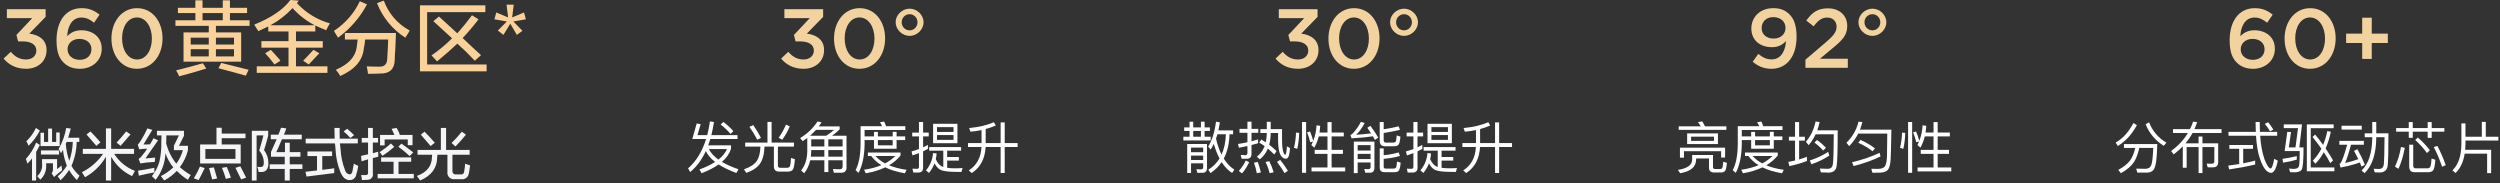
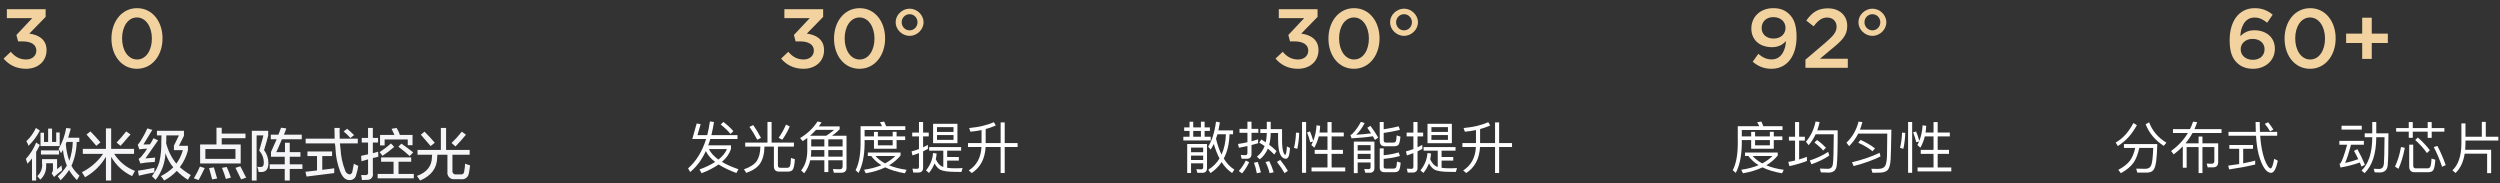
<svg xmlns="http://www.w3.org/2000/svg" width="627px" height="46px" viewBox="0 0 627 46" version="1.1">
  <rect x="0" y="0" width="627" height="46" fill="#333333" stroke="none" />
  <title>编组 3</title>
  <g id="页面-1" stroke="none" stroke-width="1" fill="none" fill-rule="evenodd">
    <g id="编组-3" transform="translate(0.903, 0)">
      <g id="360备份" transform="translate(-0, 2.048)" fill="#F2D3A0" fill-rule="nonzero">
        <path d="M5.628,15.204 C8.694,15.204 10.773,13.251 10.773,10.542 L10.773,10.5 C10.773,7.791 8.673,6.657 6.447,6.384 L10.542,2.184 L10.542,0.252 L0.819,0.252 L0.819,2.499 L7.182,2.499 L3.213,6.72 L3.633,8.337 L4.83,8.337 C6.888,8.337 8.211,9.156 8.211,10.605 L8.211,10.647 C8.211,11.991 7.098,12.873 5.67,12.873 C4.032,12.873 2.856,12.18 1.806,10.941 L-2.22044605e-15,12.642 C1.239,14.133 3.066,15.204 5.628,15.204 Z" id="路径" />
-         <path d="M19.152,15.204 C22.239,15.204 24.612,13.125 24.612,10.206 L24.612,10.164 C24.612,7.224 22.323,5.544 19.488,5.544 C17.913,5.544 16.821,6.132 15.96,7.035 C16.002,5.019 16.926,2.352 19.488,2.352 C20.79,2.352 21.651,2.835 22.68,3.654 L24.066,1.638 C22.785,0.609 21.483,0 19.572,0 C15.414,0 13.272,3.507 13.272,8.001 L13.272,8.043 C13.272,11.004 13.944,12.537 15.057,13.65 C16.044,14.637 17.346,15.204 19.152,15.204 Z M19.089,12.957 C17.262,12.957 16.044,11.823 16.044,10.332 L16.044,10.29 C16.044,8.883 17.199,7.707 19.026,7.707 C20.853,7.707 22.029,8.799 22.029,10.269 L22.029,10.311 C22.029,11.823 20.916,12.957 19.089,12.957 Z" id="形状" />
        <path d="M33.432,15.204 C37.296,15.204 39.858,11.802 39.858,7.602 L39.858,7.56 C39.858,3.36 37.317,0 33.474,0 C29.61,0 27.048,3.402 27.048,7.602 L27.048,7.644 C27.048,11.844 29.568,15.204 33.432,15.204 Z M33.474,12.873 C31.185,12.873 29.715,10.5 29.715,7.602 L29.715,7.56 C29.715,4.662 31.164,2.331 33.432,2.331 C35.7,2.331 37.191,4.704 37.191,7.602 L37.191,7.644 C37.191,10.521 35.763,12.873 33.474,12.873 Z" id="形状" />
      </g>
      <g id="30°备份-3" transform="translate(195, 2.048)" fill="#F2D3A0" fill-rule="nonzero">
        <path d="M5.628,15.204 C8.694,15.204 10.773,13.251 10.773,10.542 L10.773,10.5 C10.773,7.791 8.673,6.657 6.447,6.384 L10.542,2.184 L10.542,0.252 L0.819,0.252 L0.819,2.499 L7.182,2.499 L3.213,6.72 L3.633,8.337 L4.83,8.337 C6.888,8.337 8.211,9.156 8.211,10.605 L8.211,10.647 C8.211,11.991 7.098,12.873 5.67,12.873 C4.032,12.873 2.856,12.18 1.806,10.941 L0,12.642 C1.239,14.133 3.066,15.204 5.628,15.204 Z" id="路径" />
        <path d="M19.656,15.204 C23.52,15.204 26.082,11.802 26.082,7.602 L26.082,7.56 C26.082,3.36 23.541,0 19.698,0 C15.834,0 13.272,3.402 13.272,7.602 L13.272,7.644 C13.272,11.844 15.792,15.204 19.656,15.204 Z M19.698,12.873 C17.409,12.873 15.939,10.5 15.939,7.602 L15.939,7.56 C15.939,4.662 17.388,2.331 19.656,2.331 C21.924,2.331 23.415,4.704 23.415,7.602 L23.415,7.644 C23.415,10.521 21.987,12.873 19.698,12.873 Z" id="形状" />
        <path d="M32.235,6.951 C34.062,6.951 35.721,5.397 35.721,3.549 L35.721,3.507 C35.721,1.68 34.062,0.126 32.235,0.126 C30.387,0.126 28.728,1.68 28.728,3.507 L28.728,3.549 C28.728,5.397 30.387,6.951 32.235,6.951 Z M32.235,5.565 C31.08,5.565 30.24,4.62 30.24,3.549 L30.24,3.507 C30.24,2.457 31.08,1.512 32.235,1.512 C33.369,1.512 34.209,2.457 34.209,3.507 L34.209,3.549 C34.209,4.62 33.369,5.565 32.235,5.565 Z" id="形状" />
      </g>
      <g id="发光角度提升备份-2" transform="translate(171.671, 30.464)" fill="#FFFFFF" fill-rule="nonzero">
        <path d="M1.05,4.396 L4.522,4.396 C3.542,7.518 2.044,9.968 0,11.76 L0.518,12.684 C2.114,11.382 3.43,9.632 4.452,7.42 C4.914,8.4 5.684,9.31 6.776,10.15 C5.726,10.836 4.424,11.466 2.856,12.04 L3.388,12.978 C5.082,12.32 6.51,11.592 7.658,10.78 C8.834,11.55 10.318,12.264 12.11,12.922 L12.628,11.984 C11.004,11.424 9.618,10.808 8.484,10.136 C9.632,9.156 10.388,8.064 10.766,6.86 L10.766,5.992 L5.04,5.992 C5.236,5.488 5.404,4.956 5.572,4.396 L12.39,4.396 L12.39,3.43 L5.838,3.43 C6.09,2.394 6.314,1.302 6.496,0.126 L5.474,0 C5.306,1.204 5.082,2.338 4.802,3.43 L2.352,3.43 L3.15,0.672 L2.156,0.504 L1.05,4.396 Z M5.208,6.916 L9.744,6.916 C9.352,7.868 8.638,8.75 7.602,9.562 C6.482,8.75 5.684,7.868 5.208,6.916 Z M8.848,0.112 L8.176,0.77 C9.226,1.61 10.052,2.394 10.64,3.136 L11.354,2.422 C10.682,1.652 9.856,0.882 8.848,0.112 Z" id="形状" />
        <path d="M19.908,0.112 L19.908,5.306 L14.322,5.306 L14.322,6.3 L18.13,6.3 L18.13,6.398 C18.102,7.84 17.794,9.016 17.234,9.912 C16.618,10.78 15.554,11.466 14.014,11.998 L14.588,12.894 C16.17,12.348 17.318,11.592 18.018,10.612 C18.732,9.548 19.11,8.148 19.152,6.398 L19.152,6.3 L21.518,6.3 L21.518,11.2 C21.518,12.11 21.938,12.572 22.806,12.572 L24.99,12.572 C25.55,12.572 25.956,12.432 26.208,12.152 C26.488,11.844 26.684,10.948 26.782,9.464 L25.816,9.156 C25.76,10.36 25.648,11.074 25.48,11.326 C25.34,11.522 25.116,11.62 24.808,11.62 L23.114,11.62 C22.722,11.62 22.526,11.41 22.526,10.99 L22.526,6.3 L26.544,6.3 L26.544,5.306 L20.944,5.306 L20.944,0.112 L19.908,0.112 Z M24.556,0.784 C24.094,1.876 23.478,2.996 22.708,4.116 L23.618,4.578 C24.388,3.5 25.018,2.38 25.494,1.232 L24.556,0.784 Z M16.338,0.91 L15.386,1.358 C16.072,2.31 16.73,3.374 17.346,4.578 L18.284,4.116 C17.668,2.954 17.024,1.89 16.338,0.91 Z" id="形状" />
        <path d="M30.884,7.168 L34.174,7.168 L34.174,8.834 L30.786,8.834 C30.842,8.386 30.87,7.91 30.884,7.406 L30.884,7.168 Z M30.632,9.73 L34.174,9.73 L34.174,12.684 L35.168,12.684 L35.168,9.73 L38.752,9.73 L38.752,11.27 C38.752,11.746 38.514,11.984 38.066,11.984 C37.534,11.984 36.946,11.956 36.316,11.928 L36.568,12.866 L38.36,12.866 C39.27,12.866 39.732,12.446 39.732,11.62 L39.732,3.57 L36.12,3.57 C36.75,3.122 37.38,2.59 38.01,1.974 L38.01,1.232 L32.788,1.232 C33.012,0.91 33.25,0.574 33.474,0.224 L32.466,0 C31.346,1.708 29.89,3.094 28.098,4.158 L28.742,4.928 C29.134,4.676 29.512,4.424 29.89,4.144 L29.89,7.476 C29.862,9.422 29.358,11.032 28.35,12.292 L29.12,12.992 C29.848,12.082 30.352,10.99 30.632,9.73 Z M38.752,8.834 L35.168,8.834 L35.168,7.168 L38.752,7.168 L38.752,8.834 Z M38.752,6.272 L35.168,6.272 L35.168,4.48 L38.752,4.48 L38.752,6.272 Z M30.59,3.57 C31.108,3.122 31.598,2.646 32.074,2.114 L36.624,2.114 C35.966,2.674 35.308,3.15 34.65,3.57 L30.59,3.57 Z M34.174,4.48 L34.174,6.272 L30.884,6.272 L30.884,4.48 L34.174,4.48 Z" id="形状" />
        <path d="M45.08,7.798 L45.08,8.666 L45.934,8.666 C46.578,9.548 47.432,10.318 48.468,10.962 C47.208,11.494 45.752,11.872 44.128,12.11 L44.562,12.992 C46.41,12.684 48.048,12.18 49.462,11.508 C50.792,12.18 52.43,12.67 54.362,12.992 L54.796,12.124 C53.13,11.9 51.674,11.522 50.414,10.99 C51.548,10.318 52.5,9.492 53.284,8.54 L53.284,7.798 L45.08,7.798 Z M46.998,8.666 L51.968,8.666 C51.24,9.38 50.386,9.996 49.406,10.514 C48.44,10.01 47.642,9.394 46.998,8.666 Z M44.268,4.662 L46.62,4.662 L46.62,6.846 L52.29,6.846 L52.29,4.662 L54.446,4.662 L54.446,3.738 L52.29,3.738 L52.29,2.59 L51.31,2.59 L51.31,3.738 L47.6,3.738 L47.6,2.604 L46.62,2.604 L46.62,3.738 L44.268,3.738 L44.268,2.142 L54.474,2.142 L54.474,1.19 L49.672,1.19 C49.518,0.77 49.35,0.378 49.182,0.028 L48.118,0.196 C48.314,0.504 48.482,0.826 48.65,1.19 L43.26,1.19 L43.26,5.754 C43.232,8.512 42.812,10.668 42,12.222 L42.756,12.894 C43.708,11.102 44.212,8.722 44.268,5.754 L44.268,4.662 Z M47.6,4.662 L51.31,4.662 L51.31,5.992 L47.6,5.992 L47.6,4.662 Z" id="形状" />
        <path d="M57.736,12.81 C58.534,12.81 58.94,12.404 58.94,11.62 L58.94,7.49 C59.346,7.294 59.752,7.098 60.144,6.888 L60.144,5.866 C59.752,6.09 59.346,6.286 58.94,6.482 L58.94,3.752 L60.354,3.752 L60.354,2.786 L58.94,2.786 L58.94,0.14 L57.904,0.14 L57.904,2.786 L56.21,2.786 L56.21,3.752 L57.904,3.752 L57.904,6.916 C57.288,7.154 56.672,7.35 56.042,7.504 L56.28,8.512 C56.826,8.344 57.372,8.148 57.904,7.938 L57.904,11.354 C57.904,11.704 57.722,11.886 57.386,11.886 C57.022,11.886 56.658,11.858 56.266,11.83 L56.476,12.81 L57.736,12.81 Z M61.446,0.588 L61.446,5.446 L67.55,5.446 L67.55,0.588 L61.446,0.588 Z M66.57,4.62 L62.426,4.62 L62.426,3.416 L66.57,3.416 L66.57,4.62 Z M62.426,2.632 L62.426,1.414 L66.57,1.414 L66.57,2.632 L62.426,2.632 Z M60.466,6.426 L60.466,7.322 L64.008,7.322 L64.008,11.41 C63.882,11.368 63.77,11.326 63.672,11.284 C63.084,11.018 62.566,10.416 62.118,9.478 C62.23,9.002 62.3,8.526 62.328,8.022 L61.432,7.924 C61.32,9.52 60.732,10.976 59.668,12.264 L60.41,12.908 C61.012,12.18 61.474,11.382 61.81,10.514 C62.23,11.298 62.72,11.83 63.252,12.11 C63.924,12.446 65.184,12.628 67.032,12.642 C67.48,12.642 67.998,12.656 68.558,12.656 L68.838,11.676 C68.32,11.718 67.69,11.746 66.962,11.746 C66.192,11.746 65.534,11.704 64.974,11.62 L64.974,9.814 L67.9,9.814 L67.9,8.904 L64.974,8.904 L64.974,7.322 L68.474,7.322 L68.474,6.426 L60.466,6.426 Z" id="形状" />
        <path d="M76.692,0.182 C75.026,0.924 72.954,1.414 70.49,1.652 L70.812,2.562 C71.764,2.478 72.702,2.352 73.598,2.156 L73.598,5.418 L70.196,5.418 L70.196,6.398 L73.584,6.398 C73.444,9.058 72.38,11.018 70.392,12.278 L71.148,12.936 C73.304,11.536 74.452,9.366 74.62,6.398 L78.386,6.398 L78.386,12.922 L79.408,12.922 L79.408,6.398 L82.642,6.398 L82.642,5.418 L79.408,5.418 L79.408,0.238 L78.386,0.238 L78.386,5.418 L74.634,5.418 L74.634,1.904 C75.502,1.666 76.356,1.372 77.168,1.008 L76.692,0.182 Z" id="路径" />
      </g>
      <g id="60+备份-2" transform="translate(558.294, 2.048)" fill="#F2D3A0" fill-rule="nonzero">
        <path d="M5.88,15.204 C8.967,15.204 11.34,13.125 11.34,10.206 L11.34,10.164 C11.34,7.224 9.051,5.544 6.216,5.544 C4.641,5.544 3.549,6.132 2.688,7.035 C2.73,5.019 3.654,2.352 6.216,2.352 C7.518,2.352 8.379,2.835 9.408,3.654 L10.794,1.638 C9.513,0.609 8.211,0 6.3,0 C2.142,0 -1.13686838e-13,3.507 -1.13686838e-13,8.001 L-1.13686838e-13,8.043 C-1.13686838e-13,11.004 0.672,12.537 1.785,13.65 C2.772,14.637 4.074,15.204 5.88,15.204 Z M5.817,12.957 C3.99,12.957 2.772,11.823 2.772,10.332 L2.772,10.29 C2.772,8.883 3.927,7.707 5.754,7.707 C7.581,7.707 8.757,8.799 8.757,10.269 L8.757,10.311 C8.757,11.823 7.644,12.957 5.817,12.957 Z" id="形状" />
        <path d="M20.16,15.204 C24.024,15.204 26.586,11.802 26.586,7.602 L26.586,7.56 C26.586,3.36 24.045,0 20.202,0 C16.338,0 13.776,3.402 13.776,7.602 L13.776,7.644 C13.776,11.844 16.296,15.204 20.16,15.204 Z M20.202,12.873 C17.913,12.873 16.443,10.5 16.443,7.602 L16.443,7.56 C16.443,4.662 17.892,2.331 20.16,2.331 C22.428,2.331 23.919,4.704 23.919,7.602 L23.919,7.644 C23.919,10.521 22.491,12.873 20.202,12.873 Z" id="形状" />
        <polygon id="路径" points="33.243 12.726 35.637 12.726 35.637 8.736 39.669 8.736 39.669 6.384 35.637 6.384 35.637 2.394 33.243 2.394 33.243 6.384 29.211 6.384 29.211 8.736 33.243 8.736" />
      </g>
      <g id="分布式驱动芯片备份-2" transform="translate(529.713, 30.506)" fill="#FFFFFF" fill-rule="nonzero">
        <path d="M4.438,0.35 C3.878,1.414 3.262,2.324 2.59,3.108 C1.82,3.99 0.952,4.704 0,5.25 L0.546,6.132 C1.708,5.348 2.646,4.55 3.346,3.738 C4.004,2.996 4.662,2.044 5.32,0.882 L4.438,0.35 Z M4.9,6.594 C4.606,7.91 4.172,8.974 3.584,9.786 C2.926,10.626 1.946,11.396 0.658,12.096 L1.302,12.936 C2.73,12.138 3.808,11.242 4.522,10.234 C5.124,9.338 5.586,8.12 5.922,6.594 L9.408,6.594 C9.338,8.778 9.184,10.192 8.932,10.864 C8.694,11.508 8.204,11.83 7.448,11.83 C6.72,11.83 5.95,11.816 5.138,11.788 L5.418,12.782 L7.966,12.782 C8.666,12.74 9.17,12.516 9.478,12.11 C9.8,11.69 10.024,10.934 10.164,9.87 C10.304,8.792 10.388,7.378 10.43,5.628 L2.072,5.628 L2.072,6.594 L4.9,6.594 Z M8.386,0.168 L7.518,0.658 C8.372,2.87 9.884,4.676 12.054,6.076 L12.726,5.278 C10.64,4.032 9.198,2.324 8.386,0.168 Z" id="形状" />
        <path d="M20.79,3.738 L20.79,5.446 L17.5,5.446 C18.172,4.648 18.76,3.78 19.264,2.856 L26.544,2.856 L26.544,1.876 L19.754,1.876 C20.006,1.33 20.23,0.742 20.426,0.126 L19.404,2.84217094e-14 C19.194,0.644 18.942,1.26 18.634,1.876 L14.364,1.876 L14.364,2.856 L18.102,2.856 C17.08,4.564 15.68,6.062 13.902,7.378 L14.546,8.218 C15.372,7.588 16.128,6.916 16.828,6.202 L16.828,11.564 L17.794,11.564 L17.794,6.384 L20.79,6.384 L20.79,12.894 L21.756,12.894 L21.756,6.384 L24.738,6.384 L24.738,9.94 C24.738,10.346 24.514,10.556 24.066,10.556 L22.82,10.528 L23.072,11.466 L24.388,11.466 C25.256,11.466 25.704,11.018 25.704,10.15 L25.704,5.446 L21.756,5.446 L21.756,3.738 L20.79,3.738 Z" id="路径" />
        <path d="M28.294,2.562 L28.294,3.542 L35.196,3.542 C35.308,5.306 35.518,6.846 35.84,8.176 C36.68,11.228 37.716,12.796 38.962,12.852 C39.676,12.838 40.25,11.816 40.67,9.8 L39.76,9.324 C39.466,10.892 39.172,11.69 38.892,11.732 C38.43,11.732 37.898,10.948 37.31,9.408 C36.764,7.84 36.4,5.894 36.232,3.542 L40.502,3.542 L40.502,2.562 L36.176,2.562 C36.134,1.778 36.12,0.952 36.12,0.084 L35.084,0.084 C35.084,0.938 35.098,1.764 35.14,2.562 L28.294,2.562 Z M28.504,5.866 L28.504,6.818 L30.968,6.818 L30.968,10.64 C30.072,10.78 29.148,10.92 28.224,11.032 L28.462,11.984 C30.786,11.648 32.97,11.242 34.986,10.752 L34.986,9.772 C34.006,10.024 33.012,10.262 31.976,10.458 L31.976,6.818 L34.44,6.818 L34.44,5.866 L28.504,5.866 Z M38.234,0.154 L37.394,0.56 C37.87,1.106 38.304,1.722 38.71,2.422 L39.55,2.002 C39.13,1.33 38.696,0.714 38.234,0.154 Z" id="形状" />
-         <path d="M48.916,11.494 L48.916,1.652 L54.67,1.652 L54.67,0.7 L47.936,0.7 L47.936,12.446 L54.852,12.446 L54.852,11.494 L48.916,11.494 Z M50.022,3.234 L49.364,3.85 C50.176,4.844 50.918,5.824 51.59,6.776 C51.002,7.91 50.288,8.918 49.448,9.786 L50.078,10.556 C50.89,9.744 51.59,8.778 52.192,7.658 C52.808,8.582 53.34,9.506 53.816,10.402 L54.516,9.702 C53.956,8.722 53.326,7.728 52.64,6.72 C53.2,5.488 53.634,4.102 53.956,2.534 L53.074,2.366 C52.822,3.598 52.472,4.76 52.024,5.838 C51.408,4.97 50.736,4.102 50.022,3.234 Z M45.724,1.624 L45.094,6.454 L43.414,6.454 L43.974,2.618 L43.036,2.562 L42.378,7.378 L46.158,7.378 C46.158,9.492 46.088,10.766 45.948,11.214 C45.794,11.634 45.346,11.858 44.618,11.858 C44.394,11.858 44.016,11.83 43.47,11.774 L43.736,12.67 C44.114,12.698 44.478,12.712 44.828,12.712 C45.78,12.712 46.396,12.46 46.676,11.984 C46.956,11.494 47.11,9.646 47.11,6.454 L46.06,6.454 L46.732,0.7 L42.154,0.7 L42.154,1.624 L45.724,1.624 Z M45.416,8.624 C44.394,8.918 43.204,9.156 41.846,9.324 L41.972,10.29 C43.26,10.094 44.408,9.842 45.416,9.534 L45.416,8.624 Z" id="形状" />
        <path d="M56.644,1.036 L56.644,2.002 L61.712,2.002 L61.712,1.036 L56.644,1.036 Z M56.098,4.816 L56.098,5.796 L58.044,5.796 C57.344,8.344 56.784,9.898 56.364,10.472 C56.308,10.5 56.238,10.528 56.14,10.556 L56.378,11.508 C58.114,11.2 59.738,10.78 61.222,10.248 C61.362,10.57 61.502,10.906 61.642,11.27 L62.51,10.822 C61.922,9.408 61.292,8.106 60.62,6.902 L59.766,7.322 C60.13,7.966 60.48,8.652 60.844,9.408 C59.752,9.814 58.646,10.136 57.54,10.36 C57.96,9.436 58.45,7.924 59.01,5.796 L62.244,5.796 L62.244,4.816 L56.098,4.816 Z M64.344,0.098 L64.344,2.926 L62.454,2.926 L62.454,3.906 L64.344,3.906 L64.344,4.074 C64.316,7.84 63.42,10.57 61.67,12.264 L62.426,12.922 C64.33,11.06 65.31,8.106 65.352,4.074 L65.352,3.906 L67.424,3.906 C67.396,7.672 67.34,9.926 67.256,10.668 C67.144,11.466 66.738,11.872 66.052,11.872 C65.674,11.872 65.226,11.844 64.722,11.816 L64.946,12.712 C65.534,12.74 65.94,12.754 66.178,12.754 C67.382,12.754 68.068,12.18 68.208,11.046 C68.334,10.01 68.404,7.308 68.404,2.926 L65.352,2.926 L65.352,0.098 L64.344,0.098 Z" id="形状" />
        <path d="M75.782,3.976 L75.124,4.606 C76.384,5.768 77.364,6.86 78.064,7.882 L78.792,7.168 C77.98,6.104 76.986,5.04 75.782,3.976 Z M78.344,12.684 C78.904,12.684 79.31,12.544 79.562,12.278 C79.87,11.956 80.066,11.046 80.164,9.562 L79.212,9.254 C79.156,10.444 79.03,11.158 78.848,11.41 C78.708,11.606 78.484,11.718 78.148,11.718 L75.25,11.718 C74.83,11.718 74.62,11.48 74.62,11.032 L74.62,5.782 L73.612,5.782 L73.612,11.242 C73.612,12.194 74.046,12.684 74.928,12.684 L78.344,12.684 Z M80.682,6.09 L79.772,6.384 C80.528,7.812 81.228,9.464 81.858,11.312 L82.768,10.906 C82.18,9.198 81.48,7.602 80.682,6.09 Z M71.554,6.356 C71.246,8.148 70.742,9.8 70.056,11.284 L70.924,11.83 C71.596,10.346 72.128,8.596 72.506,6.566 L71.554,6.356 Z M73.5,0.112 L73.5,1.61 L70.336,1.61 L70.336,2.52 L73.5,2.52 L73.5,4.06 L74.508,4.06 L74.508,2.52 L78.246,2.52 L78.246,4.074 L79.254,4.074 L79.254,2.52 L82.432,2.52 L82.432,1.61 L79.254,1.61 L79.254,0.112 L78.246,0.112 L78.246,1.61 L74.508,1.61 L74.508,0.112 L73.5,0.112 Z" id="形状" />
        <path d="M87.724,4.746 L95.97,4.746 L95.97,3.78 L92.82,3.78 L92.82,0.056 L91.826,0.056 L91.826,3.78 L87.724,3.78 L87.724,0.448 L86.702,0.448 L86.702,5.586 C86.674,8.61 85.932,10.822 84.462,12.208 L85.232,12.88 C86.422,11.76 87.192,10.136 87.528,8.036 L93.156,8.036 L93.156,12.922 L94.164,12.922 L94.164,7.056 L87.654,7.056 C87.682,6.594 87.71,6.104 87.724,5.586 L87.724,4.746 Z" id="路径" />
      </g>
      <g id="30°备份-4" transform="translate(319, 2.048)" fill="#F2D3A0" fill-rule="nonzero">
        <path d="M5.628,15.204 C8.694,15.204 10.773,13.251 10.773,10.542 L10.773,10.5 C10.773,7.791 8.673,6.657 6.447,6.384 L10.542,2.184 L10.542,0.252 L0.819,0.252 L0.819,2.499 L7.182,2.499 L3.213,6.72 L3.633,8.337 L4.83,8.337 C6.888,8.337 8.211,9.156 8.211,10.605 L8.211,10.647 C8.211,11.991 7.098,12.873 5.67,12.873 C4.032,12.873 2.856,12.18 1.806,10.941 L0,12.642 C1.239,14.133 3.066,15.204 5.628,15.204 Z" id="路径" />
        <path d="M19.656,15.204 C23.52,15.204 26.082,11.802 26.082,7.602 L26.082,7.56 C26.082,3.36 23.541,0 19.698,0 C15.834,0 13.272,3.402 13.272,7.602 L13.272,7.644 C13.272,11.844 15.792,15.204 19.656,15.204 Z M19.698,12.873 C17.409,12.873 15.939,10.5 15.939,7.602 L15.939,7.56 C15.939,4.662 17.388,2.331 19.656,2.331 C21.924,2.331 23.415,4.704 23.415,7.602 L23.415,7.644 C23.415,10.521 21.987,12.873 19.698,12.873 Z" id="形状" />
        <path d="M32.235,6.951 C34.062,6.951 35.721,5.397 35.721,3.549 L35.721,3.507 C35.721,1.68 34.062,0.126 32.235,0.126 C30.387,0.126 28.728,1.68 28.728,3.507 L28.728,3.549 C28.728,5.397 30.387,6.951 32.235,6.951 Z M32.235,5.565 C31.08,5.565 30.24,4.62 30.24,3.549 L30.24,3.507 C30.24,2.457 31.08,1.512 32.235,1.512 C33.369,1.512 34.209,2.457 34.209,3.507 L34.209,3.549 C34.209,4.62 33.369,5.565 32.235,5.565 Z" id="形状" />
      </g>
      <g id="散热性能提升备份-2" transform="translate(295.881, 30.506)" fill="#FFFFFF" fill-rule="nonzero">
        <path d="M8.554,3.164 L10.668,3.164 C10.612,5.124 10.248,6.818 9.576,8.274 C9.016,7.14 8.554,5.81 8.19,4.27 C8.316,3.92 8.442,3.556 8.554,3.164 Z M9.072,9.24 C8.372,10.388 7.434,11.326 6.258,12.054 L6.804,12.908 C7.938,12.152 8.876,11.242 9.604,10.15 C10.332,11.298 11.2,12.208 12.222,12.88 L12.796,12.04 C11.76,11.396 10.878,10.458 10.136,9.254 C11.032,7.588 11.508,5.558 11.578,3.164 L12.474,3.164 L12.474,2.198 L8.792,2.198 C8.932,1.568 9.058,0.896 9.17,0.182 L8.19,0.014 C7.854,2.632 7.196,4.718 6.23,6.258 L6.832,7.014 C7.112,6.594 7.392,6.118 7.644,5.6 C8.036,6.958 8.512,8.176 9.072,9.24 Z M0.21,1.442 L0.21,2.338 L1.554,2.338 L1.554,3.794 L0,3.794 L0,4.718 L6.86,4.718 L6.86,3.794 L5.334,3.794 L5.334,2.338 L6.664,2.338 L6.664,1.442 L5.334,1.442 L5.334,0.014 L4.41,0.014 L4.41,1.442 L2.478,1.442 L2.478,0.028 L1.554,0.028 L1.554,1.442 L0.21,1.442 Z M2.478,3.794 L2.478,2.338 L4.41,2.338 L4.41,3.794 L2.478,3.794 Z M1.932,8.512 L4.97,8.512 L4.97,9.618 L1.932,9.618 L1.932,8.512 Z M4.97,7.658 L1.932,7.658 L1.932,6.51 L4.97,6.51 L4.97,7.658 Z M1.932,10.458 L4.97,10.458 L4.97,11.438 C4.97,11.788 4.802,11.97 4.466,11.97 L3.262,11.928 L3.514,12.838 L4.76,12.838 C5.544,12.838 5.936,12.432 5.936,11.648 L5.936,5.614 L0.966,5.614 L0.966,12.88 L1.932,12.88 L1.932,10.458 Z" id="形状" />
        <path d="M25.718,9.31 C25.942,9.31 26.138,9.17 26.306,8.918 C26.53,8.582 26.67,7.812 26.74,6.608 L25.97,6.216 C25.942,6.916 25.886,7.448 25.802,7.812 C25.718,8.148 25.62,8.316 25.522,8.316 C25.41,8.316 25.298,8.176 25.186,7.91 C24.892,7.28 24.752,6.174 24.752,4.578 L24.752,1.876 L21.91,1.876 L21.91,0.042 L20.93,0.042 L20.93,1.876 L19.306,1.876 L19.306,2.856 L20.93,2.856 C20.916,3.682 20.832,4.452 20.664,5.18 C20.3,4.928 19.936,4.704 19.558,4.48 L19.026,5.264 C19.474,5.516 19.936,5.81 20.384,6.132 C19.964,7.224 19.32,8.12 18.438,8.792 L19.18,9.45 C20.062,8.75 20.734,7.854 21.196,6.762 C21.728,7.21 22.274,7.7 22.806,8.246 L23.366,7.392 C22.778,6.804 22.176,6.272 21.532,5.796 C21.77,4.928 21.896,3.948 21.91,2.856 L23.758,2.856 L23.758,4.578 C23.758,6.608 24.038,7.98 24.598,8.708 C24.906,9.1 25.284,9.296 25.718,9.31 Z M14.084,1.82 L14.084,2.8 L16.072,2.8 L16.072,5.166 C15.302,5.334 14.518,5.488 13.706,5.6 L13.944,6.552 C14.658,6.412 15.372,6.272 16.072,6.118 L16.072,7.84 C16.072,8.218 15.904,8.414 15.568,8.414 C15.19,8.414 14.798,8.386 14.392,8.344 L14.616,9.31 L15.918,9.31 C16.702,9.31 17.094,8.904 17.094,8.092 L17.094,5.866 C17.654,5.726 18.2,5.586 18.746,5.418 L18.746,4.438 C18.214,4.606 17.654,4.774 17.094,4.928 L17.094,2.8 L18.802,2.8 L18.802,1.82 L17.094,1.82 L17.094,0 L16.072,0 L16.072,1.82 L14.084,1.82 Z M15.666,9.758 C15.162,10.766 14.574,11.648 13.902,12.376 L14.728,12.978 C15.4,12.194 16.002,11.256 16.506,10.164 L15.666,9.758 Z M18.662,10.108 L17.71,10.304 C18.004,11.06 18.242,11.942 18.424,12.95 L19.446,12.726 C19.222,11.788 18.956,10.92 18.662,10.108 Z M21.56,9.912 L20.608,10.122 C21.028,10.934 21.364,11.858 21.644,12.922 L22.652,12.698 C22.344,11.69 21.98,10.766 21.56,9.912 Z M24.29,9.59 L23.478,10.108 C24.276,11.13 24.906,12.068 25.382,12.922 L26.208,12.334 C25.76,11.55 25.13,10.64 24.29,9.59 Z" id="形状" />
        <path d="M28.252,2.758 C28.21,4.102 28.042,5.376 27.748,6.58 L28.574,6.818 C28.854,5.558 29.022,4.214 29.05,2.814 L28.252,2.758 Z M31.766,2.464 L31.024,2.702 C31.346,3.486 31.612,4.312 31.822,5.166 L32.522,4.984 C32.396,5.264 32.256,5.558 32.102,5.866 L32.844,6.538 C33.334,5.67 33.712,4.718 33.964,3.696 L36.148,3.696 L36.148,7.084 L32.942,7.084 L32.942,8.078 L36.148,8.078 L36.148,11.494 L32.144,11.494 L32.144,12.474 L40.6,12.474 L40.6,11.494 L37.184,11.494 L37.184,8.078 L40.026,8.078 L40.026,7.084 L37.184,7.084 L37.184,3.696 L40.236,3.696 L40.236,2.73 L37.184,2.73 L37.184,0.112 L36.148,0.112 L36.148,2.73 L34.146,2.73 C34.23,2.198 34.286,1.638 34.314,1.05 L33.404,0.924 C33.334,2.31 33.054,3.612 32.578,4.83 C32.34,3.934 32.074,3.15 31.766,2.464 Z M29.764,0.098 L29.764,12.838 L30.786,12.838 L30.786,0.098 L29.764,0.098 Z" id="形状" />
        <path d="M43.722,8.092 L46.956,8.092 L46.956,9.394 L43.722,9.394 L43.722,8.092 Z M46.956,7.252 L43.722,7.252 L43.722,5.894 L46.956,5.894 L46.956,7.252 Z M43.722,10.248 L46.956,10.248 L46.956,11.382 C46.956,11.732 46.774,11.914 46.424,11.914 L45.374,11.872 L45.626,12.824 L46.746,12.824 C47.53,12.824 47.922,12.404 47.922,11.592 L47.922,5.012 L42.756,5.012 L42.756,12.922 L43.722,12.922 L43.722,10.248 Z M52.836,6.174 C53.326,6.174 53.69,6.062 53.914,5.852 C54.166,5.6 54.348,4.9 54.446,3.752 L53.508,3.458 C53.452,4.326 53.368,4.844 53.228,5.04 C53.116,5.18 52.92,5.264 52.64,5.264 L50.806,5.264 C50.428,5.264 50.246,5.04 50.246,4.592 L50.246,2.842 C51.786,2.618 53.144,2.352 54.32,2.058 L53.998,1.176 C53.032,1.428 51.786,1.68 50.246,1.918 L50.246,0.098 L49.252,0.098 L49.252,4.802 C49.252,5.712 49.672,6.174 50.526,6.174 L52.836,6.174 Z M50.246,9.338 C51.702,9.212 53.06,8.974 54.32,8.61 L53.998,7.714 C52.892,8.05 51.646,8.288 50.246,8.428 L50.246,6.706 L49.252,6.706 L49.252,11.564 C49.252,12.306 49.658,12.684 50.498,12.684 L52.878,12.684 C53.382,12.684 53.746,12.572 53.97,12.362 C54.236,12.11 54.418,11.424 54.502,10.29 L53.592,10.01 C53.536,10.864 53.438,11.382 53.284,11.578 C53.172,11.704 52.962,11.774 52.682,11.774 L50.778,11.774 C50.414,11.774 50.246,11.62 50.246,11.34 L50.246,9.338 Z M46.914,1.05 L46.13,1.54 C46.466,2.016 46.788,2.492 47.082,2.94 C45.766,3.108 44.52,3.22 43.344,3.29 C44.128,2.576 44.828,1.596 45.472,0.35 L44.52,0.056 C43.96,1.176 43.232,2.184 42.364,3.08 C42.238,3.192 42.084,3.29 41.902,3.346 L42.182,4.186 C44.254,4.074 46.046,3.906 47.544,3.668 C47.726,3.976 47.894,4.284 48.048,4.592 L48.874,4.004 C48.412,3.164 47.754,2.184 46.914,1.05 Z" id="形状" />
        <path d="M57.526,12.768 C58.324,12.768 58.73,12.362 58.73,11.578 L58.73,7.448 C59.136,7.252 59.542,7.056 59.934,6.846 L59.934,5.824 C59.542,6.048 59.136,6.244 58.73,6.44 L58.73,3.71 L60.144,3.71 L60.144,2.744 L58.73,2.744 L58.73,0.098 L57.694,0.098 L57.694,2.744 L56,2.744 L56,3.71 L57.694,3.71 L57.694,6.874 C57.078,7.112 56.462,7.308 55.832,7.462 L56.07,8.47 C56.616,8.302 57.162,8.106 57.694,7.896 L57.694,11.312 C57.694,11.662 57.512,11.844 57.176,11.844 C56.812,11.844 56.448,11.816 56.056,11.788 L56.266,12.768 L57.526,12.768 Z M61.236,0.546 L61.236,5.404 L67.34,5.404 L67.34,0.546 L61.236,0.546 Z M66.36,4.578 L62.216,4.578 L62.216,3.374 L66.36,3.374 L66.36,4.578 Z M62.216,2.59 L62.216,1.372 L66.36,1.372 L66.36,2.59 L62.216,2.59 Z M60.256,6.384 L60.256,7.28 L63.798,7.28 L63.798,11.368 C63.672,11.326 63.56,11.284 63.462,11.242 C62.874,10.976 62.356,10.374 61.908,9.436 C62.02,8.96 62.09,8.484 62.118,7.98 L61.222,7.882 C61.11,9.478 60.522,10.934 59.458,12.222 L60.2,12.866 C60.802,12.138 61.264,11.34 61.6,10.472 C62.02,11.256 62.51,11.788 63.042,12.068 C63.714,12.404 64.974,12.586 66.822,12.6 C67.27,12.6 67.788,12.614 68.348,12.614 L68.628,11.634 C68.11,11.676 67.48,11.704 66.752,11.704 C65.982,11.704 65.324,11.662 64.764,11.578 L64.764,9.772 L67.69,9.772 L67.69,8.862 L64.764,8.862 L64.764,7.28 L68.264,7.28 L68.264,6.384 L60.256,6.384 Z" id="形状" />
        <path d="M76.482,0.14 C74.816,0.882 72.744,1.372 70.28,1.61 L70.602,2.52 C71.554,2.436 72.492,2.31 73.388,2.114 L73.388,5.376 L69.986,5.376 L69.986,6.356 L73.374,6.356 C73.234,9.016 72.17,10.976 70.182,12.236 L70.938,12.894 C73.094,11.494 74.242,9.324 74.41,6.356 L78.176,6.356 L78.176,12.88 L79.198,12.88 L79.198,6.356 L82.432,6.356 L82.432,5.376 L79.198,5.376 L79.198,0.196 L78.176,0.196 L78.176,5.376 L74.424,5.376 L74.424,1.862 C75.292,1.624 76.146,1.33 76.958,0.966 L76.482,0.14 Z" id="路径" />
      </g>
      <g id="92°备份-2" transform="translate(438.336, 2.048)" fill="#F2D3A0" fill-rule="nonzero">
        <path d="M5.103,12.852 C3.843,12.852 2.856,12.39 1.743,11.466 L0.336,13.44 C1.575,14.469 3.003,15.204 5.04,15.204 C9.009,15.204 11.34,11.928 11.34,7.203 L11.34,7.161 C11.34,4.263 10.647,2.646 9.576,1.575 C8.526,0.525 7.329,0 5.481,0 C2.226,0 5.68434189e-14,2.205 5.68434189e-14,5.082 L5.68434189e-14,5.124 C5.68434189e-14,7.959 2.079,9.786 5.208,9.786 C6.72,9.786 7.854,9.198 8.673,8.232 C8.631,10.185 7.686,12.852 5.103,12.852 Z M5.586,7.623 C3.759,7.623 2.583,6.531 2.583,5.019 L2.583,4.977 C2.583,3.444 3.675,2.247 5.502,2.247 C7.371,2.247 8.568,3.402 8.568,4.935 L8.568,4.977 C8.568,6.405 7.455,7.623 5.586,7.623 Z" id="形状" />
        <path d="M13.566,14.952 L24.192,14.952 L24.192,12.684 L17.199,12.684 L20.223,10.164 C22.827,8.043 24.045,6.804 24.045,4.473 L24.045,4.431 C24.045,1.806 22.071,0.042 19.194,0.042 C16.569,0.042 15.183,1.155 13.776,3.108 L15.624,4.557 C16.737,3.087 17.661,2.352 19.005,2.352 C20.349,2.352 21.378,3.213 21.378,4.641 C21.378,5.964 20.622,6.888 18.627,8.61 L13.566,12.915 L13.566,14.952 Z" id="路径" />
        <path d="M30.366,6.951 C32.193,6.951 33.852,5.397 33.852,3.549 L33.852,3.507 C33.852,1.68 32.193,0.126 30.366,0.126 C28.518,0.126 26.859,1.68 26.859,3.507 L26.859,3.549 C26.859,5.397 28.518,6.951 30.366,6.951 Z M30.366,5.565 C29.211,5.565 28.371,4.62 28.371,3.549 L28.371,3.507 C28.371,2.457 29.211,1.512 30.366,1.512 C31.5,1.512 32.34,2.457 32.34,3.507 L32.34,3.549 C32.34,4.62 31.5,5.565 30.366,5.565 Z" id="形状" />
      </g>
      <g id="亮度均匀性备份-2" transform="translate(419.923, 30.45)" fill="#FFFFFF" fill-rule="nonzero">
-         <path d="M3.57,8.428 L3.57,9.506 C3.57,10.92 2.38,11.802 0,12.152 L0.56,12.992 C3.164,12.558 4.508,11.438 4.564,9.646 L4.564,9.296 L7.798,9.296 L7.798,11.648 C7.798,12.418 8.232,12.81 9.1,12.81 L10.724,12.81 C11.298,12.81 11.676,12.656 11.872,12.348 C12.054,12.054 12.194,11.41 12.292,10.402 L11.382,10.108 C11.284,11.13 11.172,11.69 11.032,11.802 C10.92,11.886 10.766,11.942 10.556,11.942 L9.352,11.942 C8.974,11.942 8.792,11.774 8.792,11.452 L8.792,8.428 L3.57,8.428 Z M0.196,1.232 L0.196,2.114 L12.152,2.114 L12.152,1.232 L6.79,1.232 C6.566,0.77 6.342,0.364 6.104,0 L5.012,0.168 C5.264,0.49 5.502,0.84 5.726,1.232 L0.196,1.232 Z M2.31,3.01 L2.31,5.684 L10.038,5.684 L10.038,3.01 L2.31,3.01 Z M9.044,4.886 L3.304,4.886 L3.304,3.822 L9.044,3.822 L9.044,4.886 Z M11.83,6.58 L0.504,6.58 L0.504,9.1 L1.512,9.1 L1.512,7.476 L10.822,7.476 L10.822,9.058 L11.83,9.058 L11.83,6.58 Z" id="形状" />
        <path d="M16.828,7.812 L16.828,8.68 L17.682,8.68 C18.326,9.562 19.18,10.332 20.216,10.976 C18.956,11.508 17.5,11.886 15.876,12.124 L16.31,13.006 C18.158,12.698 19.796,12.194 21.21,11.522 C22.54,12.194 24.178,12.684 26.11,13.006 L26.544,12.138 C24.878,11.914 23.422,11.536 22.162,11.004 C23.296,10.332 24.248,9.506 25.032,8.554 L25.032,7.812 L16.828,7.812 Z M18.746,8.68 L23.716,8.68 C22.988,9.394 22.134,10.01 21.154,10.528 C20.188,10.024 19.39,9.408 18.746,8.68 Z M16.016,4.676 L18.368,4.676 L18.368,6.86 L24.038,6.86 L24.038,4.676 L26.194,4.676 L26.194,3.752 L24.038,3.752 L24.038,2.604 L23.058,2.604 L23.058,3.752 L19.348,3.752 L19.348,2.618 L18.368,2.618 L18.368,3.752 L16.016,3.752 L16.016,2.156 L26.222,2.156 L26.222,1.204 L21.42,1.204 C21.266,0.784 21.098,0.392 20.93,0.042 L19.866,0.21 C20.062,0.518 20.23,0.84 20.398,1.204 L15.008,1.204 L15.008,5.768 C14.98,8.526 14.56,10.682 13.748,12.236 L14.504,12.908 C15.456,11.116 15.96,8.736 16.016,5.768 L16.016,4.676 Z M19.348,4.676 L23.058,4.676 L23.058,6.006 L19.348,6.006 L19.348,4.676 Z" id="形状" />
        <path d="M37.688,7.63 C36.4,8.484 34.86,9.212 33.068,9.8 L33.488,10.752 C35.266,10.122 36.75,9.394 37.954,8.568 L37.688,7.63 Z M34.888,4.662 L34.244,5.292 C35.168,6.006 35.896,6.678 36.428,7.308 L37.128,6.608 C36.526,5.964 35.784,5.306 34.888,4.662 Z M34.524,0.028 C34.104,2.016 33.292,3.71 32.102,5.096 L32.774,5.964 C33.474,5.152 34.062,4.242 34.538,3.22 L39.088,3.22 C39.06,7.462 38.99,9.982 38.85,10.794 C38.724,11.522 38.304,11.886 37.576,11.886 C37.016,11.886 36.358,11.858 35.602,11.83 L35.854,12.782 C36.75,12.81 37.38,12.838 37.758,12.838 C38.976,12.838 39.662,12.264 39.816,11.13 C39.984,10.024 40.068,7.056 40.068,2.24 L34.944,2.24 C35.182,1.582 35.378,0.882 35.532,0.154 L34.524,0.028 Z M27.832,3.836 L27.832,4.816 L29.372,4.816 L29.372,9.8 C28.826,9.94 28.266,10.052 27.678,10.15 L27.958,11.214 C29.526,10.878 30.996,10.444 32.354,9.926 L32.354,8.876 C31.71,9.128 31.066,9.338 30.394,9.534 L30.394,4.816 L31.836,4.816 L31.836,3.836 L30.394,3.836 L30.394,0.168 L29.372,0.168 L29.372,3.836 L27.832,3.836 Z" id="形状" />
        <path d="M45.29,0.056 C44.772,2.142 43.764,3.906 42.266,5.334 L42.938,6.202 C43.862,5.278 44.618,4.228 45.22,3.052 L52.5,3.052 C52.472,6.076 52.444,8.008 52.43,8.862 C52.36,10.192 52.15,11.032 51.814,11.382 C51.478,11.718 50.946,11.9 50.232,11.9 C49.644,11.9 49.07,11.886 48.496,11.886 L48.776,12.88 C49.448,12.852 50.008,12.852 50.47,12.852 C51.52,12.852 52.248,12.614 52.64,12.152 C53.032,11.704 53.256,10.85 53.34,9.576 C53.396,8.778 53.466,6.272 53.536,2.072 L45.654,2.072 C45.892,1.47 46.088,0.84 46.256,0.168 L45.29,0.056 Z M50.568,7.868 C48.65,8.806 46.34,9.604 43.652,10.248 L44.072,11.2 C46.76,10.5 49.014,9.688 50.806,8.778 L50.568,7.868 Z M45.808,4.634 L45.22,5.348 C46.676,6.006 47.866,6.72 48.804,7.49 L49.42,6.762 C48.412,5.992 47.208,5.278 45.808,4.634 Z" id="形状" />
        <path d="M56.21,2.814 C56.168,4.158 56,5.432 55.706,6.636 L56.532,6.874 C56.812,5.614 56.98,4.27 57.008,2.87 L56.21,2.814 Z M59.724,2.52 L58.982,2.758 C59.304,3.542 59.57,4.368 59.78,5.222 L60.48,5.04 C60.354,5.32 60.214,5.614 60.06,5.922 L60.802,6.594 C61.292,5.726 61.67,4.774 61.922,3.752 L64.106,3.752 L64.106,7.14 L60.9,7.14 L60.9,8.134 L64.106,8.134 L64.106,11.55 L60.102,11.55 L60.102,12.53 L68.558,12.53 L68.558,11.55 L65.142,11.55 L65.142,8.134 L67.984,8.134 L67.984,7.14 L65.142,7.14 L65.142,3.752 L68.194,3.752 L68.194,2.786 L65.142,2.786 L65.142,0.168 L64.106,0.168 L64.106,2.786 L62.104,2.786 C62.188,2.254 62.244,1.694 62.272,1.106 L61.362,0.98 C61.292,2.366 61.012,3.668 60.536,4.886 C60.298,3.99 60.032,3.206 59.724,2.52 Z M57.722,0.154 L57.722,12.894 L58.744,12.894 L58.744,0.154 L57.722,0.154 Z" id="形状" />
      </g>
      <path d="M14.888,37.56 C15.022,38.93 15.354,40.274 15.872,41.55 C15.244,42.553 14.468,43.457 13.572,44.23 C13.833,44.538 14.071,44.866 14.283,45.21 C15.098,44.446 15.815,43.582 16.416,42.64 C16.958,43.563 17.621,44.41 18.385,45.16 L19.041,44.06 C18.231,43.361 17.547,42.529 17.018,41.6 C17.848,39.703 18.293,37.66 18.33,35.59 L18.986,35.59 L18.986,34.55 L16.197,34.55 C16.416,33.82 16.635,33.05 16.854,32.25 L15.705,32.09 C15.38,33.954 14.732,35.748 13.791,37.39 C13.917,37.541 14.027,37.705 14.119,37.88 C14.225,38.056 14.316,38.24 14.393,38.43 C14.585,38.157 14.75,37.866 14.885,37.56 L14.885,37.56 L14.888,37.56 Z M10.678,41.44 L10.678,40.95 L12.378,40.95 L12.378,42.42 C12.4,42.795 12.283,43.165 12.05,43.46 L12.65,44.39 C13.296,43.793 13.971,43.229 14.673,42.7 C14.636,42.51 14.6,42.24 14.564,41.88 C14.535,41.752 14.516,41.621 14.509,41.49 C14.217,41.75 14.126,41.84 14.236,41.77 C13.836,42.09 13.56,42.31 13.415,42.42 L13.415,39.91 L9.638,39.91 L9.638,40.89 C9.816,42.116 9.365,43.349 8.438,44.17 C8.709,44.449 8.965,44.743 9.203,45.05 C10.223,44.137 10.767,42.806 10.678,41.44 L10.678,41.44 L10.678,41.44 Z M7.123,39.74 L7.123,45.27 L8.162,45.27 L8.162,38.1 C8.502,37.533 8.813,36.949 9.092,36.35 L8.162,35.75 C7.562,37.262 6.691,38.651 5.592,39.85 C5.774,40.4 5.902,40.8 5.975,41.05 C6.387,40.64 6.771,40.202 7.123,39.74 L7.123,39.74 L7.123,39.74 Z M14.069,36.63 L14.069,33.23 L13.194,33.23 L13.194,35.59 L12.154,35.59 L12.154,32.25 L11.17,32.25 L11.17,35.59 L10.131,35.59 L10.131,33.29 L9.256,33.29 L9.256,36.63 L14.069,36.63 Z M15.6,36.08 L15.819,35.59 L17.35,35.59 C17.307,37.209 17.012,38.812 16.475,40.34 C15.992,38.966 15.698,37.533 15.6,36.08 L15.6,36.08 L15.6,36.08 Z M9.092,32.74 L8.108,32.09 C7.528,33.345 6.71,34.475 5.701,35.42 C5.936,35.776 6.12,36.163 6.248,36.57 C7.402,35.46 8.363,34.165 9.092,32.74 L9.092,32.74 L9.092,32.74 Z M13.904,38.76 L13.904,37.72 L9.365,37.72 L9.365,38.76 L13.904,38.76 Z M24.951,38.59 C23.597,40.542 21.774,42.124 19.651,43.19 C19.687,43.26 19.76,43.39 19.869,43.57 C20.073,43.849 20.256,44.144 20.416,44.45 C22.6,43.245 24.415,41.468 25.666,39.31 L25.666,45.27 L26.978,45.27 L26.978,39.31 C28.174,41.441 30.011,43.142 32.228,44.17 C32.3,44.03 32.428,43.79 32.611,43.46 C32.709,43.254 32.819,43.054 32.939,42.86 C30.791,42.033 28.968,40.536 27.739,38.59 L32.716,38.59 L32.716,37.34 L26.978,37.34 L26.978,32.2 L25.665,32.2 L25.665,37.34 L19.865,37.34 L19.865,38.59 L24.951,38.59 L24.951,38.59 Z M24.295,35.7 C23.347,34.6 22.508,33.69 21.78,32.96 L20.795,33.73 C21.451,34.46 22.272,35.4 23.256,36.57 L24.295,35.7 Z M31.24,34.38 C31.452,34.175 31.652,33.958 31.84,33.73 L30.746,32.96 C29.946,33.98 29.144,34.91 28.34,35.75 L29.324,36.57 C29.762,36.13 30.4,35.4 31.238,34.38 L31.238,34.38 L31.24,34.38 Z M43.44,42.86 C44.277,43.715 45.214,44.467 46.229,45.1 C46.437,44.683 46.674,44.282 46.94,43.9 C45.964,43.337 45.048,42.677 44.205,41.93 C45.144,40.67 45.832,39.241 46.229,37.72 L46.229,36.57 L43.978,36.57 L45.235,34.06 L45.235,32.8 L38.458,32.8 L38.458,33.95 L39.607,33.95 L39.552,35.48 C39.608,37.207 39.443,38.935 39.06,40.62 C38.669,41.91 38.038,43.114 37.2,44.17 C37.273,44.25 37.364,44.34 37.474,44.45 C37.71,44.649 37.929,44.866 38.13,45.1 C39.638,43.195 40.5,40.858 40.591,38.43 C41.032,39.721 41.699,40.922 42.56,41.98 C41.63,42.854 40.581,43.592 39.443,44.17 C39.747,44.513 40.022,44.881 40.263,45.27 C41.449,44.652 42.522,43.837 43.435,42.86 L43.435,42.86 L43.44,42.86 Z M37.04,40.67 C37.404,40.64 37.697,40.62 37.915,40.62 C37.919,40.251 37.956,39.883 38.025,39.52 L35.564,39.74 C35.636,39.63 35.764,39.45 35.947,39.2 C37.222,37.41 38.151,36.077 38.736,35.2 L37.587,34.66 C37.336,35.192 37.044,35.704 36.712,36.19 C36.529,36.19 36.201,36.21 35.728,36.24 L35.071,36.24 C35.545,35.507 36.22,34.397 37.095,32.91 C37.175,32.805 37.248,32.694 37.314,32.58 L36.056,32.2 C35.585,33.259 35.037,34.282 34.415,35.26 C34.197,35.632 33.941,35.981 33.65,36.3 L34.032,37.45 C34.579,37.37 35.232,37.32 36.001,37.28 C35.674,37.848 35.289,38.381 34.853,38.87 C34.603,39.267 34.267,39.602 33.868,39.85 L34.306,41 C35.208,40.824 36.122,40.714 37.04,40.67 L37.04,40.67 L37.04,40.67 Z M40.814,33.95 L43.978,33.95 L42.72,36.52 L42.72,37.66 L44.962,37.66 C44.628,38.881 44.071,40.03 43.321,41.05 C42.099,39.526 41.222,37.755 40.751,35.86 C40.757,35.695 40.775,35.532 40.806,35.37 L40.806,33.95 L40.814,33.95 Z M37.806,43.24 L37.806,42.09 C37.259,42.2 36.475,42.35 35.454,42.53 C34.654,42.64 34.068,42.73 33.704,42.81 L33.923,44.06 C35.236,43.74 36.529,43.46 37.806,43.24 L37.806,43.24 L37.806,43.24 Z M59.462,41 L59.462,36.24 L54.704,36.24 L54.704,34.66 L60.665,34.66 L60.665,33.51 L54.704,33.51 L54.704,32.03 L53.388,32.03 L53.388,36.24 L49.288,36.24 L49.288,41 L59.458,41 L59.462,41 Z M58.15,37.39 L58.15,39.85 L50.603,39.85 L50.603,37.39 L58.15,37.39 Z M50.439,42.15 L49.239,41.77 C48.847,42.695 48.39,43.59 47.871,44.45 C47.826,44.545 47.771,44.636 47.707,44.72 L48.907,45.16 C49.38,44.32 49.891,43.32 50.438,42.15 L50.438,42.15 L50.439,42.15 Z M60.829,44.55 C60.647,44.15 60.228,43.33 59.572,42.09 C59.493,41.967 59.42,41.84 59.353,41.71 L58.153,42.09 C58.553,42.9 59.028,43.86 59.575,44.99 L60.829,44.55 Z M53.556,44.77 C53.373,44.15 53.1,43.23 52.736,41.98 L51.536,42.15 C51.828,43.17 52.083,44.12 52.302,44.99 L53.556,44.77 Z M57.001,44.55 C56.717,43.637 56.37,42.745 55.962,41.88 L54.762,42.09 C55.145,43 55.473,43.931 55.746,44.88 L57.001,44.55 Z M68.486,34.93 C67.975,36.1 67.501,37.15 67.064,38.1 L67.064,39.31 L70.509,39.31 L70.509,41.22 L66.736,41.22 L66.736,42.37 L70.509,42.37 L70.509,45.27 L71.767,45.27 L71.767,42.37 L74.939,42.37 L74.939,41.22 L71.767,41.22 L71.767,39.31 L74.446,39.31 L74.446,38.16 L71.767,38.16 L71.767,35.8 L70.567,35.8 L70.567,38.16 L68.379,38.16 C68.452,37.97 68.598,37.66 68.817,37.23 C69.254,36.24 69.582,35.48 69.801,34.93 L74.778,34.93 L74.778,33.78 L70.293,33.78 C70.329,33.71 70.384,33.58 70.457,33.4 C70.632,33.011 70.778,32.61 70.895,32.2 L69.582,32.03 C69.509,32.21 69.399,32.51 69.254,32.91 C69.108,33.27 68.999,33.56 68.926,33.78 L67.012,33.78 L67.012,34.93 L68.478,34.93 L68.486,34.93 Z M63.454,45.27 L63.454,33.95 L65.154,33.95 C65.117,34.09 65.062,34.33 64.99,34.66 C64.59,36.08 64.297,37.12 64.115,37.77 C64.83,38.57 65.237,39.598 65.263,40.67 C65.299,41.51 65.025,41.91 64.443,41.88 C64.168,41.887 63.893,41.867 63.622,41.82 C63.798,42.237 63.909,42.679 63.951,43.13 L64.935,43.13 C65.919,42.99 66.411,42.26 66.411,40.95 C66.429,39.761 66.044,38.602 65.318,37.66 C65.755,36.28 66.102,35.06 66.357,34 L66.357,32.8 L62.257,32.8 L62.257,45.27 L63.457,45.27 L63.454,45.27 Z M83.087,35.97 C83.139,36.221 83.175,36.475 83.197,36.73 C83.232,37.06 83.251,37.32 83.251,37.5 C83.335,39.374 83.723,41.221 84.4,42.97 C84.982,44.46 85.766,45.19 86.751,45.16 C87.605,45.215 88.353,44.59 88.451,43.74 C88.685,43.044 88.849,42.328 88.943,41.6 C88.563,41.449 88.197,41.265 87.849,41.05 C87.703,41.93 87.575,42.59 87.466,43.02 C87.438,43.382 87.168,43.679 86.81,43.74 C86.257,43.684 85.798,43.289 85.661,42.75 C84.994,41.057 84.606,39.267 84.513,37.45 C84.476,37.01 84.422,36.52 84.349,35.97 L88.833,35.97 L88.833,34.77 L84.294,34.77 L84.294,33.89 C84.257,33.291 84.257,32.689 84.294,32.09 L82.978,32.09 C82.978,32.96 82.996,33.85 83.032,34.77 L75.759,34.77 L75.759,35.97 L83.087,35.97 L83.087,35.97 Z M78.603,39.14 L78.603,42.75 C77.217,42.9 76.25,43.01 75.703,43.08 L75.977,44.28 C78.31,43.99 80.625,43.7 82.922,43.41 L82.922,42.2 C82.667,42.24 82.266,42.3 81.722,42.37 C80.922,42.48 80.322,42.55 79.922,42.59 L79.922,39.14 L82.383,39.14 L82.383,37.99 L76.204,37.99 L76.204,39.14 L78.61,39.14 L78.603,39.14 Z M87.903,33.89 C87.358,33.319 86.773,32.788 86.153,32.3 L85.278,32.96 C85.886,33.461 86.453,34.009 86.973,34.6 L87.903,33.89 Z M91.403,35.75 L91.403,38.7 L89.653,39.09 L89.762,40.45 C90.382,40.27 90.928,40.11 91.403,39.96 L91.403,43.19 C91.461,43.38 91.414,43.587 91.278,43.734 C91.143,43.88 90.94,43.943 90.746,43.9 L89.653,43.9 C89.764,44.312 89.837,44.734 89.871,45.16 C90.309,45.16 90.764,45.14 91.239,45.1 C91.658,45.119 92.061,44.941 92.329,44.619 C92.597,44.297 92.7,43.868 92.606,43.46 L92.606,39.63 C92.788,39.6 93.043,39.54 93.371,39.47 C93.562,39.387 93.764,39.333 93.971,39.31 L93.971,38.76 C93.938,38.525 93.92,38.288 93.916,38.05 C93.791,38.097 93.663,38.134 93.533,38.16 C93.133,38.27 92.823,38.36 92.604,38.43 L92.604,35.75 L93.916,35.75 L93.916,34.6 L92.604,34.6 L92.604,32.09 L91.404,32.09 L91.404,34.6 L89.818,34.6 L89.818,35.75 L91.404,35.75 L91.403,35.75 Z M97.803,40.56 L97.803,43.63 L93.811,43.63 L93.811,44.72 L102.878,44.72 L102.878,43.63 L99.05,43.63 L99.05,40.56 L102.222,40.56 L102.222,39.47 L94.678,39.47 L94.678,40.56 L97.795,40.56 L97.803,40.56 Z M95.561,36.46 L95.561,34.98 L101.361,34.98 L101.361,36.41 L102.561,36.41 L102.561,33.84 L99.116,33.84 L99.389,33.78 C99.168,33.193 98.894,32.627 98.569,32.09 L97.311,32.3 C97.493,32.67 97.73,33.18 98.022,33.84 L94.413,33.84 L94.413,36.46 L95.561,36.46 L95.561,36.46 Z M102.725,38.21 C101.558,37.3 100.574,36.57 99.772,36.02 L99.006,36.79 C99.996,37.521 100.945,38.306 101.85,39.14 L102.725,38.21 Z M97.967,36.84 L97.147,35.97 C96.261,36.778 95.31,37.51 94.303,38.16 C94.566,38.449 94.804,38.76 95.014,39.09 C96.051,38.412 97.038,37.66 97.967,36.84 L97.967,36.84 L97.967,36.84 Z M107.483,38.81 L107.428,39.41 C107.391,41.68 106.134,43.24 103.655,44.12 C103.76,44.236 103.852,44.363 103.928,44.5 C104.183,44.86 104.366,45.12 104.475,45.27 C107.282,44.06 108.704,42.15 108.741,39.52 L108.795,38.81 L111.311,38.81 L111.311,43.13 C111.24,43.627 111.407,44.129 111.762,44.485 C112.117,44.841 112.618,45.009 113.116,44.94 L114.702,44.94 C115.152,45.021 115.617,44.916 115.988,44.648 C116.359,44.38 116.605,43.973 116.67,43.52 C116.78,43.04 116.889,42.37 116.998,41.49 L115.741,41.05 C115.722,41.675 115.649,42.297 115.522,42.91 C115.542,43.154 115.446,43.393 115.263,43.556 C115.081,43.719 114.832,43.787 114.592,43.74 L113.498,43.74 C113.25,43.782 112.996,43.705 112.814,43.532 C112.631,43.359 112.54,43.11 112.569,42.86 L112.569,38.81 L116.889,38.81 L116.889,37.61 L110.978,37.61 L110.978,32.09 L109.665,32.09 L109.665,37.61 L103.814,37.61 L103.814,38.81 L107.478,38.81 L107.483,38.81 Z M115.959,33.78 L114.92,33.02 C114.132,34.027 113.273,34.976 112.35,35.86 L113.334,36.73 C114.282,35.75 115.157,34.77 115.959,33.78 L115.959,33.78 L115.959,33.78 Z M108.139,35.8 C107.373,34.89 106.516,33.96 105.569,33.02 L104.639,33.78 C104.858,34.04 105.223,34.46 105.733,35.04 C106.352,35.77 106.807,36.3 107.1,36.63 L108.139,35.8 Z" id="_微米级点阵式控光备份-2" fill="#F5F5F7" />
-       <path d="M48.097,3.28 L48.097,5.08 L43.097,5.08 L43.097,6.48 L51.456,6.48 L51.456,8.12 L45.128,8.12 L45.128,15.47 L59.581,15.47 L59.581,8.12 L53.253,8.12 L53.253,6.48 L61.691,6.48 L61.691,5.08 L56.769,5.08 L56.769,3.28 L61.069,3.28 L61.069,1.95 L56.769,1.95 L56.769,0.08 L54.969,0.08 L54.969,1.95 L49.891,1.95 L49.891,0.08 L48.091,0.08 L48.091,1.95 L43.716,1.95 L43.716,3.28 L48.091,3.28 L48.097,3.28 Z M61.456,17.5 C60.988,17.39 60.256,17.21 59.269,16.95 L54.581,15.78 L53.881,17.11 C56.276,17.73 58.569,18.36 60.756,18.98 L61.456,17.5 Z M50.831,17.19 L49.972,15.86 C47.839,16.48 45.599,17.077 43.253,17.65 C43.564,18.118 43.826,18.618 44.034,19.14 C46.273,18.56 48.54,17.91 50.834,17.19 L50.834,17.19 L50.831,17.19 Z M54.972,3.28 L54.972,5.08 L49.894,5.08 L49.894,3.28 L54.972,3.28 Z M57.784,12.34 L57.784,14.14 L53.253,14.14 L53.253,12.34 L57.784,12.34 Z M51.456,12.34 L51.456,14.14 L46.925,14.14 L46.925,12.34 L51.456,12.34 Z M57.784,11.17 L53.253,11.17 L53.253,9.45 L57.784,9.45 L57.784,11.17 Z M51.456,9.45 L51.456,11.17 L46.925,11.17 L46.925,9.45 L51.456,9.45 Z M81.847,5.86 C78.665,4.976 75.796,3.215 73.566,0.78 L74.034,0.15 L71.925,0 C70.154,2.39 67.134,4.447 62.863,6.17 C63.226,6.74 63.563,7.29 63.878,7.81 C64.816,7.39 65.649,7 66.378,6.64 L66.378,7.89 L71.456,7.89 L71.456,10.31 L64.656,10.31 L64.656,11.95 L71.456,11.95 L71.456,16.64 L63.488,16.64 L63.488,18.28 L81.222,18.28 L81.222,16.64 L73.331,16.64 L73.331,11.95 L80.05,11.95 L80.05,10.31 L73.331,10.31 L73.331,7.89 L78.175,7.89 L78.175,6.4 C78.956,6.77 79.867,7.16 80.909,7.58 C81.179,6.984 81.492,6.409 81.847,5.86 L81.847,5.86 L81.847,5.86 Z M78.019,6.33 L66.925,6.33 C68.996,5.208 70.869,3.756 72.472,2.03 C74.043,3.79 75.923,5.247 78.019,6.33 L78.019,6.33 L78.019,6.33 Z M77.863,14.76 C78.435,14.14 78.878,13.67 79.191,13.36 L77.706,12.5 C76.664,13.64 75.806,14.56 75.128,15.23 L76.534,16.17 C76.847,15.86 77.29,15.39 77.863,14.76 L77.863,14.76 L77.863,14.76 Z M69.425,15.23 C69.269,15.03 69.216,14.95 69.269,15 C68.331,13.9 67.576,13.07 67.003,12.5 L65.597,13.36 C66.328,14.119 67.007,14.928 67.628,15.78 C67.749,15.896 67.854,16.027 67.941,16.17 L69.425,15.23 Z M94.425,18.44 C96.82,18.49 98.044,17.343 98.097,15 C98.097,14.43 98.149,13.44 98.253,12.03 C98.304,10.31 98.356,9.06 98.409,8.28 L85.597,8.28 L85.597,9.92 L88.797,9.92 C88.745,10.23 88.692,10.65 88.641,11.17 C88.595,11.377 88.569,11.588 88.563,11.8 C88.25,14.24 86.505,16.14 83.328,17.5 C83.75,17.977 84.117,18.501 84.422,19.06 C88.12,17.45 90.099,15.107 90.36,12.03 C90.526,11.337 90.63,10.631 90.672,9.92 L96.453,9.92 C96.453,10.34 96.427,10.99 96.375,11.87 C96.323,13.18 96.27,14.09 96.219,14.61 C96.219,16.07 95.541,16.77 94.188,16.72 C92.988,16.72 91.948,16.69 91.063,16.64 C91.204,17.206 91.309,17.78 91.375,18.36 L91.375,18.51 C92.575,18.51 93.588,18.49 94.422,18.44 L94.422,18.44 L94.425,18.44 Z M101.456,8.36 C101.664,7.99 101.794,7.76 101.847,7.65 C98.832,6.039 96.522,3.366 95.363,0.15 L93.644,0.78 C95.034,4.351 97.524,7.387 100.753,9.45 C100.909,9.19 101.144,8.83 101.453,8.36 L101.453,8.36 L101.456,8.36 Z M91.144,1.09 L89.344,0.31 C87.914,3.337 85.668,5.907 82.86,7.73 C82.931,7.826 82.984,7.935 83.016,8.05 C83.432,8.72 83.716,9.19 83.875,9.45 C86.903,7.254 89.388,4.394 91.141,1.09 L91.141,1.09 L91.144,1.09 Z M121.144,17.89 L121.144,16.17 L106.222,16.17 L106.222,3.05 L120.831,3.05 L120.831,1.33 L104.425,1.33 L104.425,17.89 L121.144,17.89 L121.144,17.89 Z M119.738,13.83 C118.226,12.47 116.689,11.037 115.128,9.53 C116.547,8.046 117.877,6.48 119.113,4.84 L117.472,3.83 C116.272,5.44 115.048,6.95 113.8,8.36 L109.191,4.14 L107.784,5.31 C109.347,6.72 110.91,8.153 112.472,9.61 C110.885,11.191 109.159,12.626 107.316,13.9 C107.941,14.53 108.409,15.03 108.722,15.39 C110.753,13.72 112.446,12.237 113.8,10.94 C115.31,12.29 116.768,13.72 118.175,15.23 L119.738,13.83 Z M130.519,3.12 L127.55,4.37 L127.941,1.17 L126.141,1.17 L126.531,4.37 L123.563,3.12 L123.094,4.84 L126.219,5.39 L123.953,7.65 L125.36,8.75 L127.078,5.94 L128.719,8.75 L130.125,7.73 L127.86,5.39 L130.985,4.84 L130.519,3.12 Z" id="_672黄金分区_备份-2" fill="#F9D199" />
    </g>
  </g>
</svg>